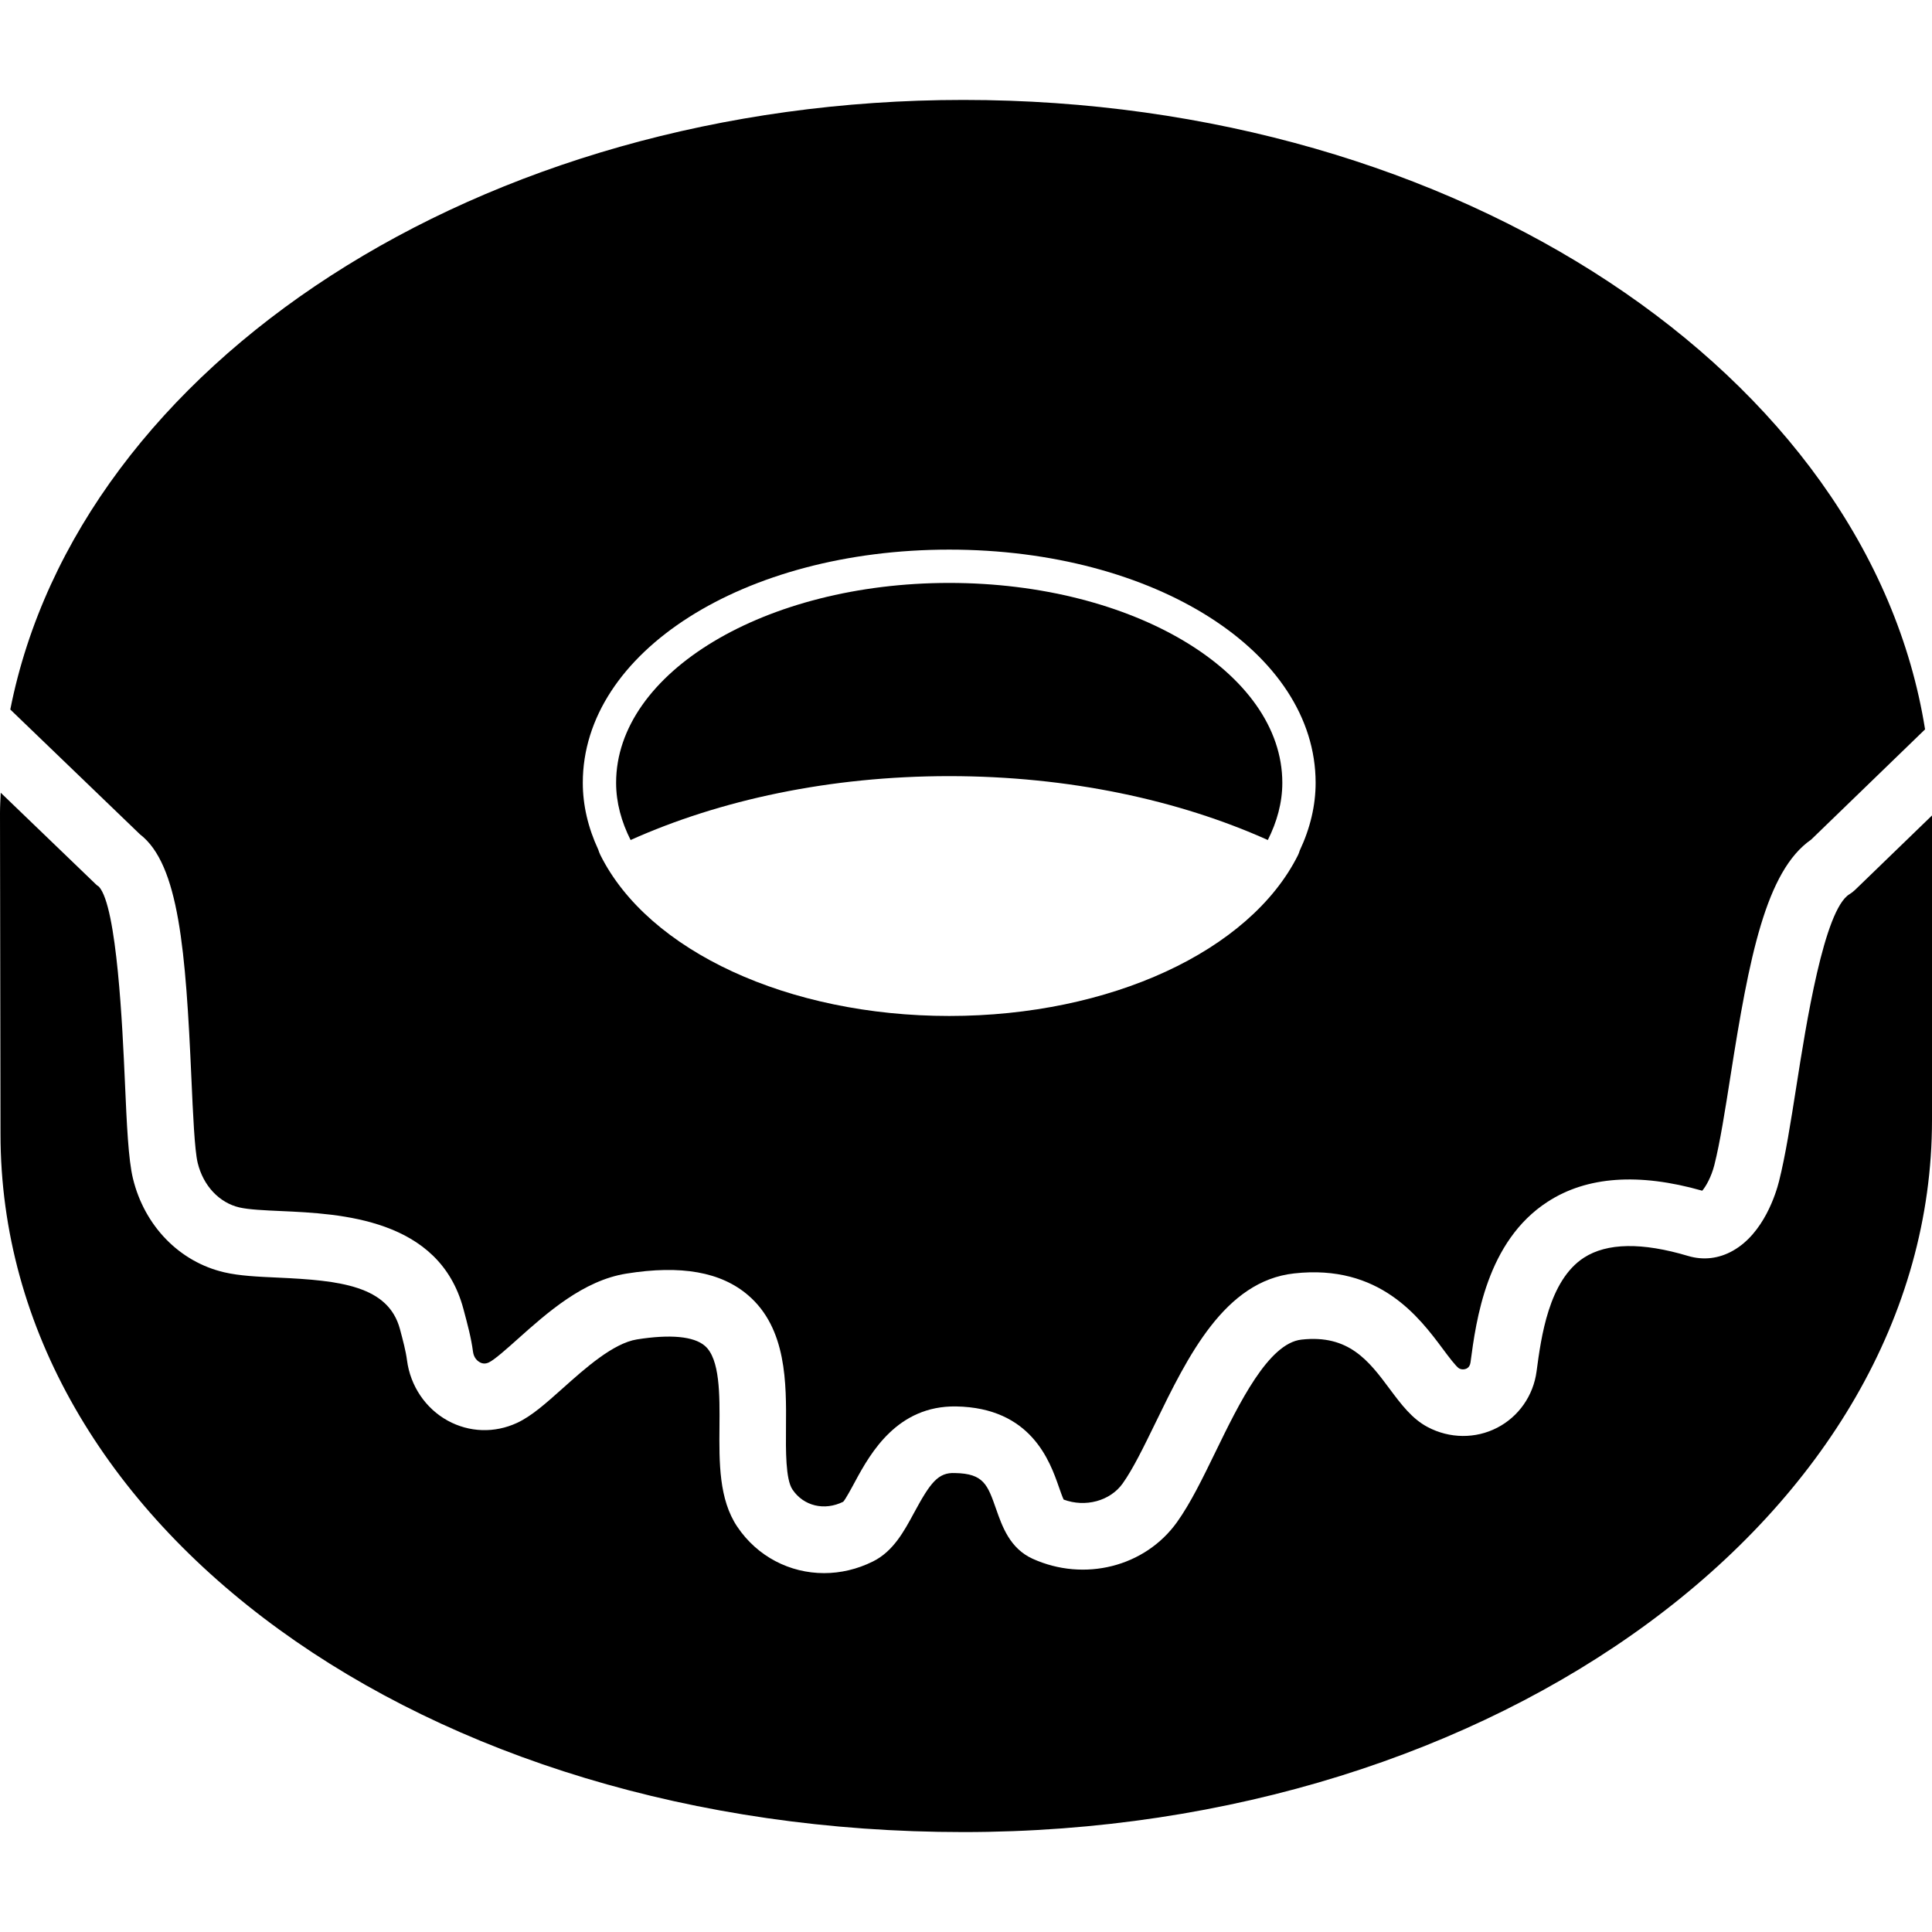
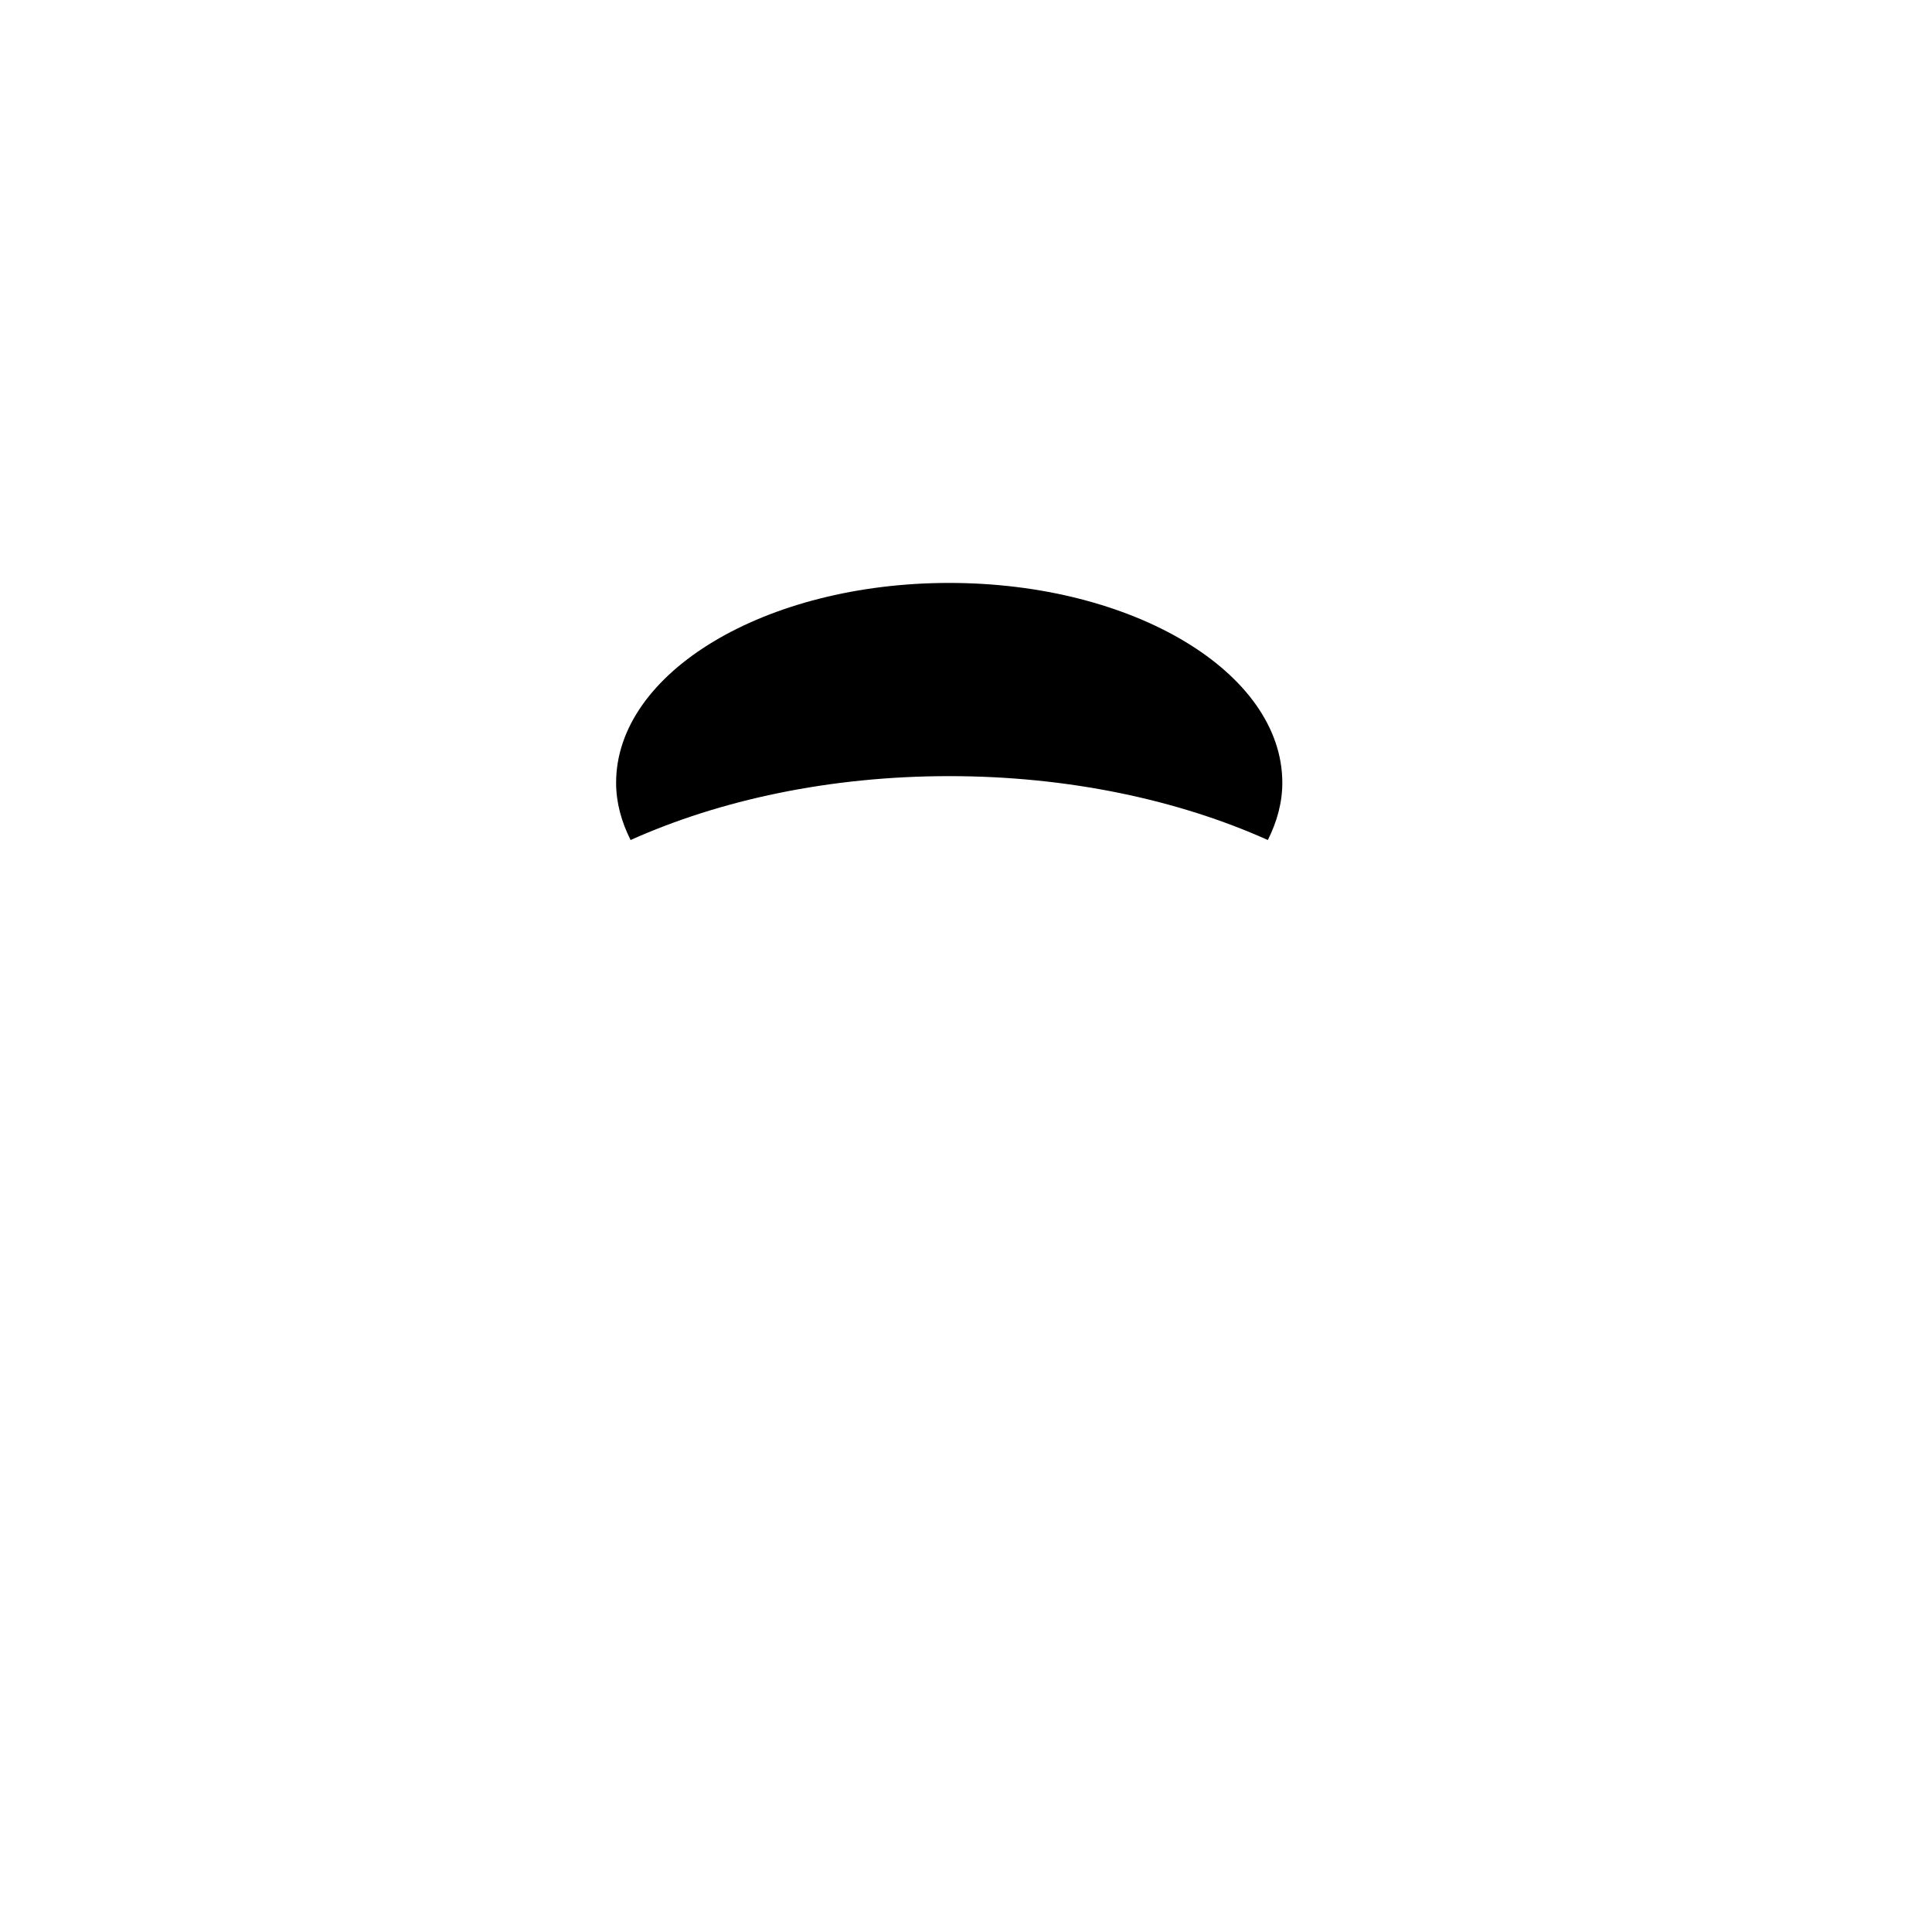
<svg xmlns="http://www.w3.org/2000/svg" fill="#000000" height="800px" width="800px" version="1.1" id="Capa_1" viewBox="0 0 58 58" xml:space="preserve">
  <g>
    <path d="M28.496,23.3c3.591,0,6.894,0.719,9.565,1.918c0.274-0.545,0.435-1.119,0.435-1.718c0-3.314-4.477-6-10-6   c-5.523,0-10,2.686-10,6c0,0.599,0.161,1.173,0.435,1.718C21.602,24.019,24.905,23.3,28.496,23.3z" />
-     <path d="M5.746,32.369c0.047,1.061,0.096,2.156,0.188,2.539c0.166,0.686,0.646,1.199,1.252,1.34   c0.278,0.065,0.752,0.087,1.254,0.109c1.774,0.08,4.742,0.215,5.47,2.931c0.128,0.477,0.235,0.874,0.29,1.292   c0.026,0.198,0.15,0.287,0.202,0.315c0.089,0.05,0.178,0.051,0.274,0.006c0.167-0.077,0.561-0.429,0.876-0.711   c0.873-0.779,1.959-1.749,3.249-1.955c1.647-0.265,2.845-0.051,3.661,0.651c1.159,0.996,1.145,2.644,1.134,3.967   c-0.006,0.692-0.013,1.555,0.194,1.863c0.334,0.498,0.961,0.647,1.523,0.368c0.062-0.059,0.247-0.401,0.369-0.628   c0.458-0.847,1.263-2.259,3.019-2.234c2.255,0.038,2.818,1.646,3.088,2.42c0.043,0.123,0.099,0.282,0.142,0.376   c0.651,0.243,1.397,0.044,1.773-0.484c0.309-0.434,0.636-1.105,0.983-1.817c0.971-1.996,2.072-4.258,4.163-4.488   c2.568-0.287,3.759,1.32,4.472,2.276c0.16,0.215,0.38,0.509,0.478,0.574c0.102,0.054,0.187,0.026,0.228,0.006   c0.066-0.034,0.105-0.095,0.117-0.179c0.169-1.273,0.484-3.642,2.318-4.829c1.174-0.762,2.735-0.873,4.639-0.331   c0.108-0.125,0.272-0.409,0.364-0.77c0.171-0.674,0.324-1.651,0.487-2.687c0.556-3.542,1.06-6.141,2.418-7.082l3.421-3.311   C56.098,11.272,43.801,3,28.921,3C14.401,3,2.35,10.963,0.309,21.3l3.893,3.747C5.374,25.946,5.576,28.545,5.746,32.369z    M28.496,16.5c6.168,0,11,3.075,11,7c0,0.68-0.161,1.363-0.478,2.036c-0.013,0.046-0.029,0.09-0.05,0.133   c-1.442,2.89-5.65,4.831-10.472,4.831s-9.03-1.941-10.472-4.831c-0.026-0.053-0.047-0.107-0.064-0.163   c-0.308-0.662-0.464-1.337-0.464-2.006C17.496,19.575,22.328,16.5,28.496,16.5z" />
-     <path d="M55.695,26.711c-0.053,0.052-0.112,0.097-0.175,0.136c-0.76,0.463-1.3,3.904-1.59,5.754   c-0.17,1.082-0.331,2.104-0.524,2.868c-0.09,0.354-0.455,1.553-1.377,2.075c-0.426,0.243-0.894,0.297-1.353,0.16   c-1.382-0.412-2.432-0.395-3.125,0.052c-1.06,0.687-1.286,2.394-1.422,3.413c-0.096,0.728-0.538,1.36-1.182,1.692   c-0.65,0.337-1.43,0.329-2.088-0.02c-0.472-0.249-0.795-0.683-1.138-1.142c-0.628-0.844-1.229-1.642-2.65-1.483   c-0.994,0.109-1.875,1.92-2.583,3.375c-0.384,0.789-0.747,1.535-1.153,2.104c-0.961,1.344-2.786,1.803-4.339,1.098   c-0.679-0.311-0.908-0.966-1.092-1.491c-0.256-0.731-0.373-1.065-1.233-1.08c-0.506-0.025-0.741,0.288-1.226,1.185   c-0.309,0.572-0.629,1.165-1.237,1.468c-0.476,0.237-0.977,0.351-1.469,0.351c-1.023,0-2.001-0.493-2.607-1.395   c-0.551-0.822-0.542-1.926-0.533-2.994c0.008-0.957,0.017-2.042-0.438-2.434c-0.333-0.287-1.04-0.352-2.04-0.193   c-0.712,0.114-1.556,0.867-2.233,1.473c-0.499,0.445-0.93,0.831-1.367,1.033c-0.675,0.313-1.434,0.287-2.081-0.068   c-0.664-0.365-1.121-1.042-1.221-1.809c-0.037-0.286-0.123-0.603-0.212-0.938c-0.349-1.302-1.796-1.462-3.655-1.546   c-0.622-0.028-1.16-0.053-1.616-0.159c-1.348-0.312-2.4-1.393-2.745-2.818c-0.138-0.57-0.184-1.607-0.242-2.919   c-0.07-1.571-0.233-5.251-0.78-5.841c-0.049-0.032-0.061-0.042-0.103-0.083l-2.844-2.737C0.013,24.002,0,24.205,0,24.41   l0.015,9.628C0.015,45.792,12.712,55,28.921,55C44.955,55,58,45.411,58,33.624v-9.143L55.695,26.711z" />
  </g>
</svg>